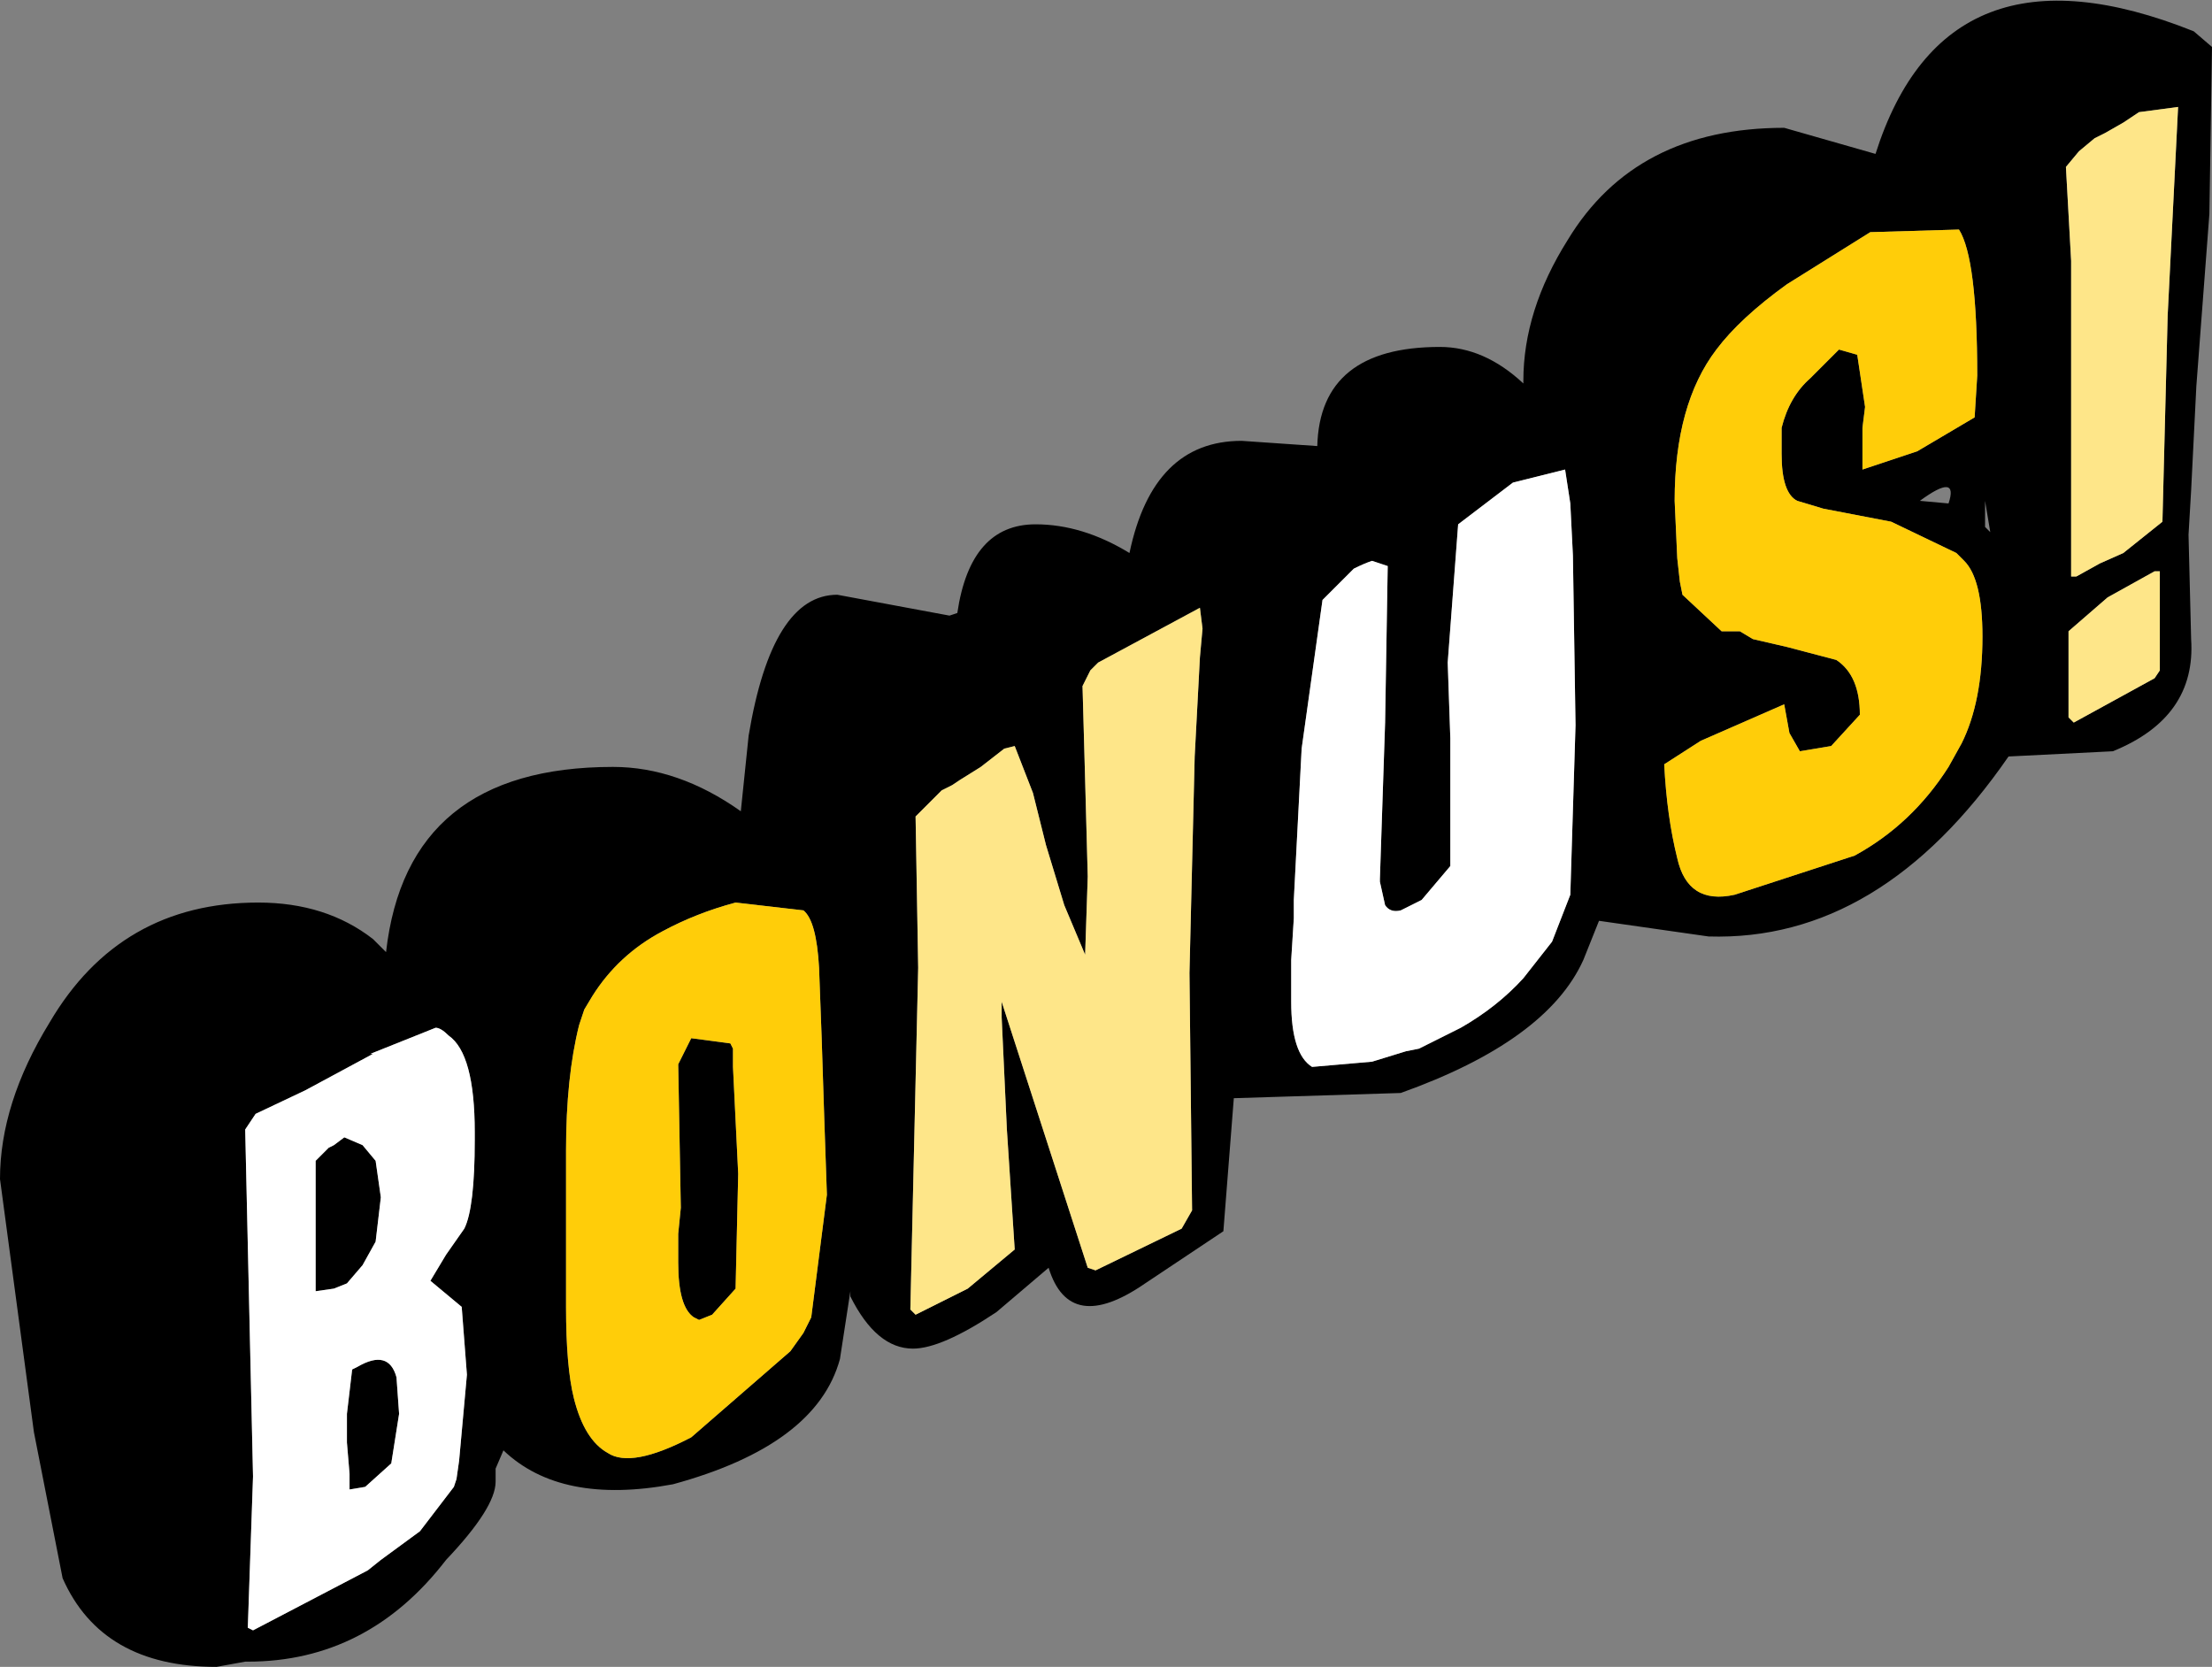
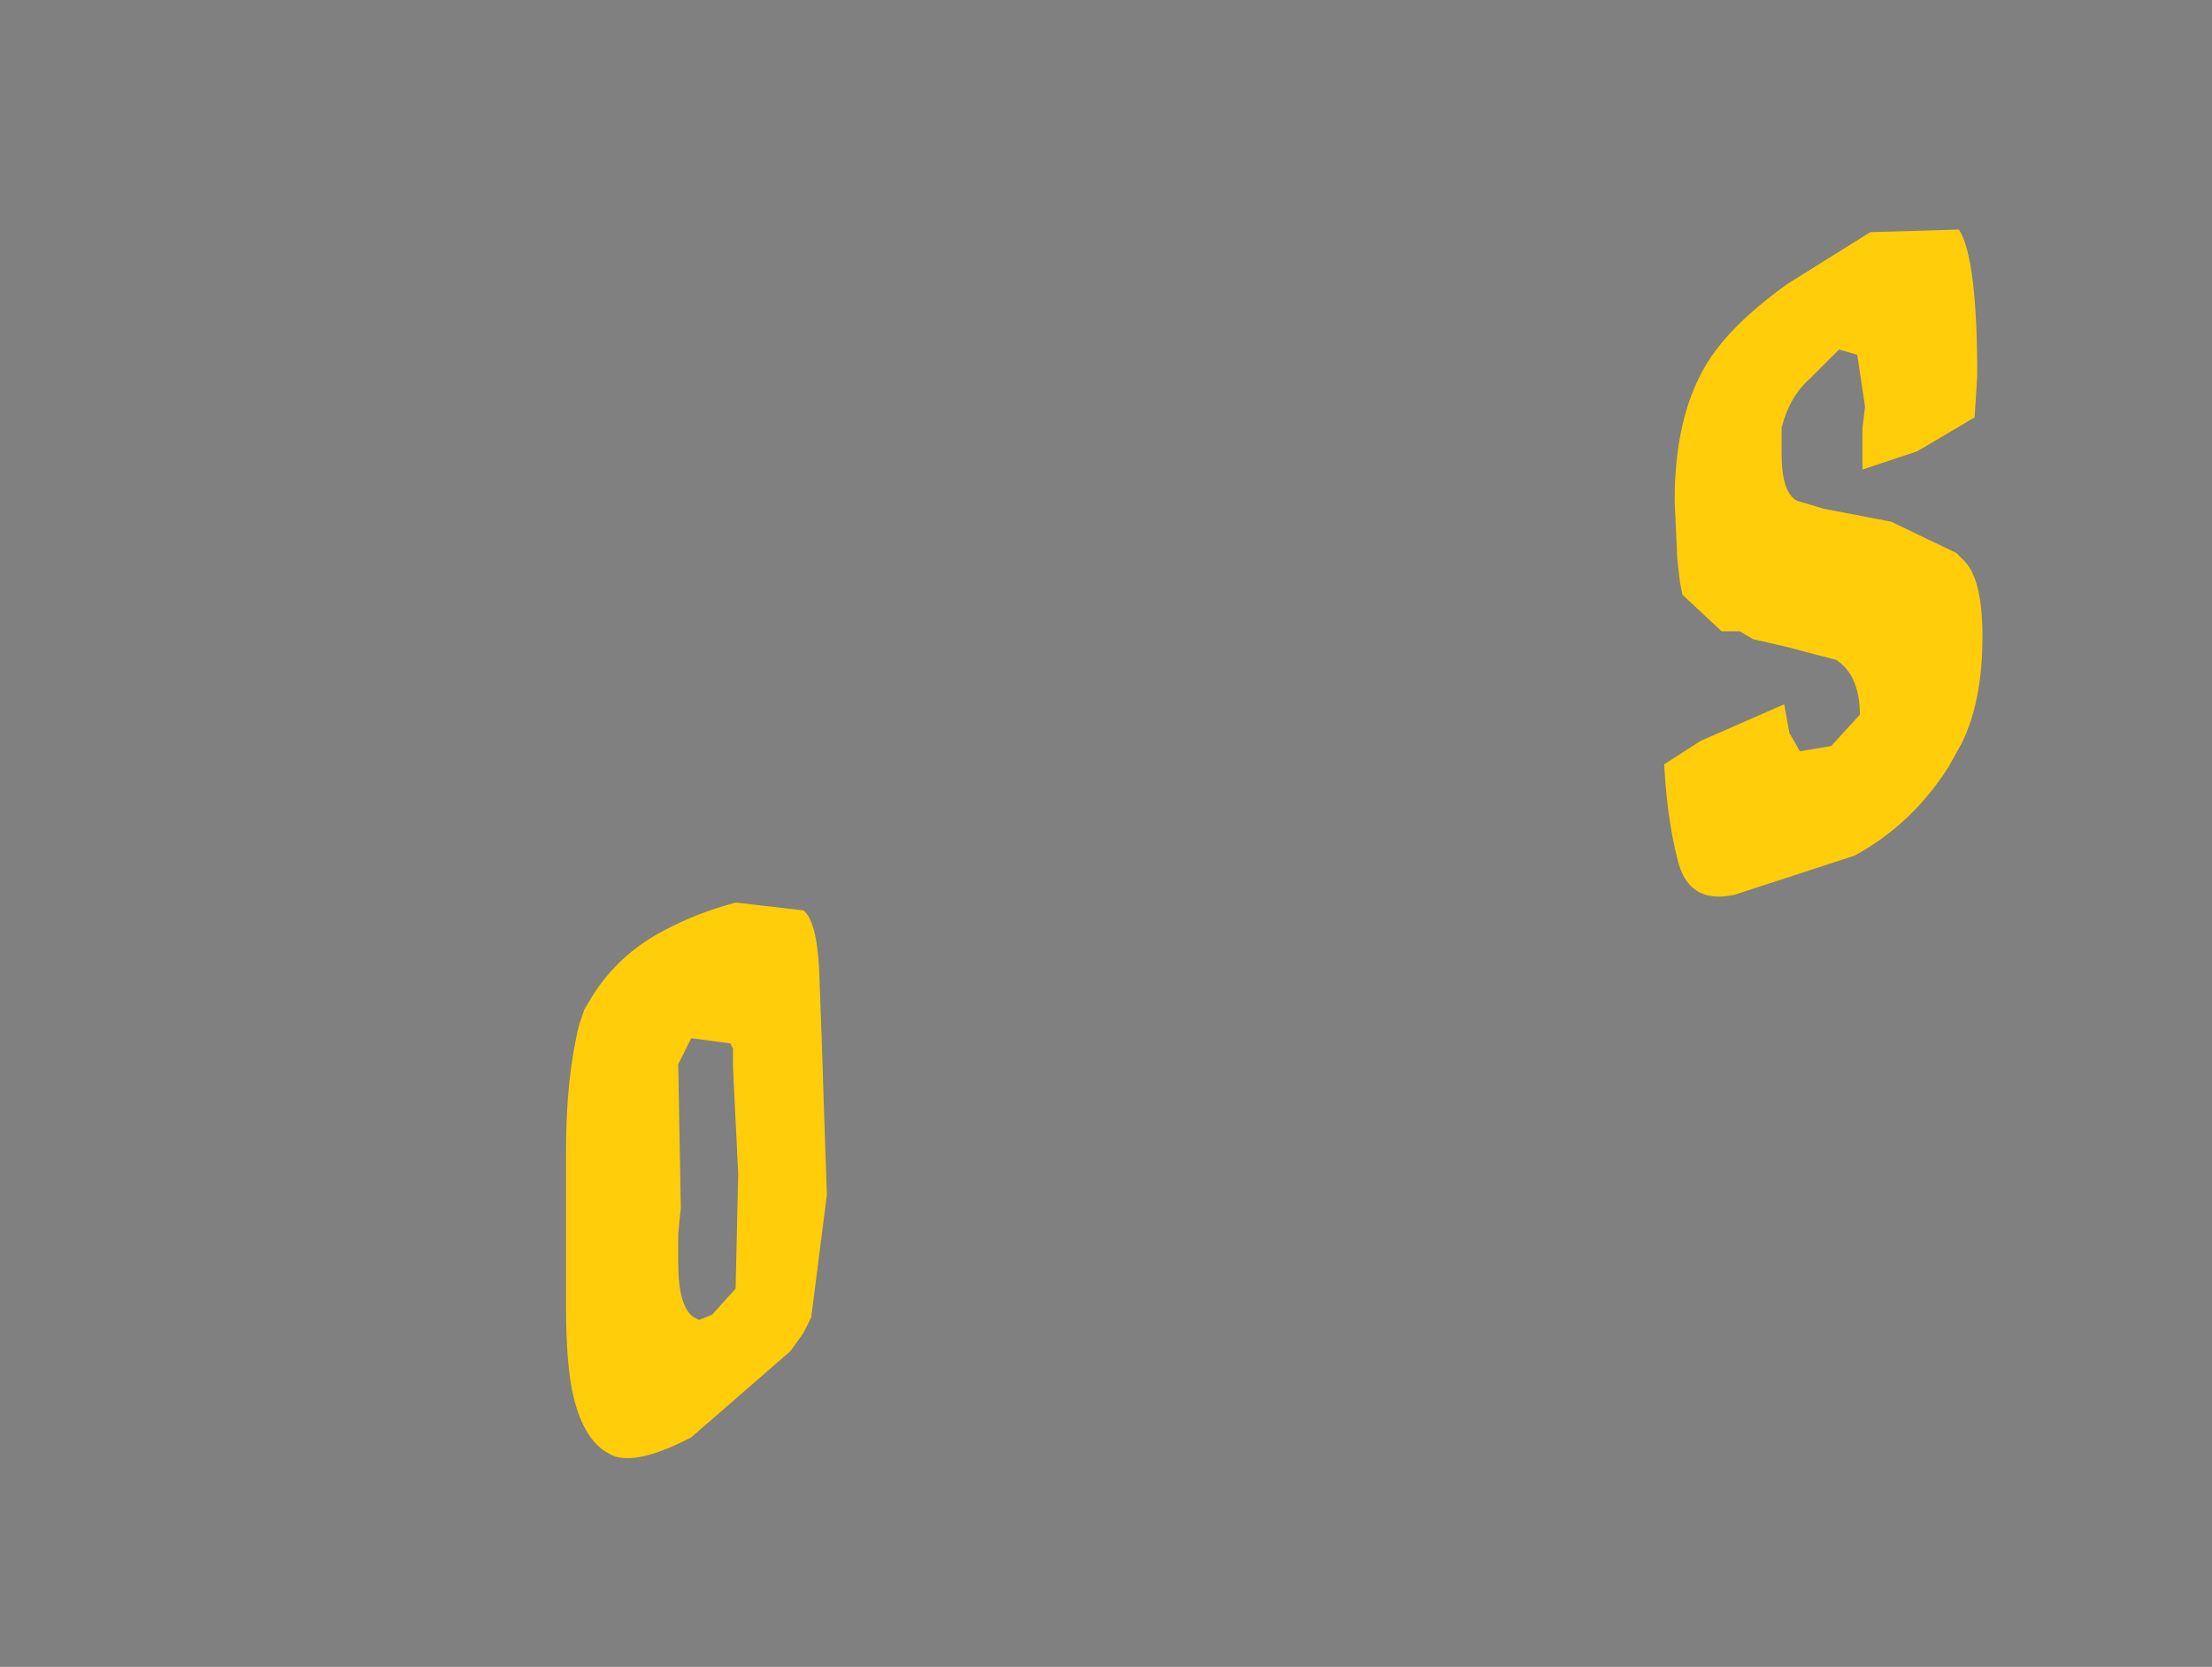
<svg xmlns="http://www.w3.org/2000/svg" height="31.95px" width="42.4px">
  <rect width="100%" height="100%" fill="#808080" stroke="none" />
  <g transform="matrix(1.0, 0.0, 0.0, 1.0, 2.9, -2.7)">
-     <path d="M37.45 5.25 L37.25 5.35 36.95 5.6 36.7 5.9 36.8 7.7 36.8 13.75 36.9 13.75 37.35 13.5 37.8 13.3 38.55 12.7 38.65 8.75 38.85 4.75 38.1 4.85 37.8 5.05 37.45 5.25 M39.5 3.6 L39.45 6.8 39.2 10.1 39.1 12.1 39.05 12.95 39.1 14.95 Q39.2 16.45 37.6 17.1 L35.6 17.2 Q33.15 20.75 29.85 20.65 L27.75 20.35 27.45 21.1 Q26.75 22.65 23.95 23.65 L20.75 23.75 20.55 26.3 19.05 27.3 Q17.6 28.3 17.2 27.0 L16.2 27.85 Q15.15 28.55 14.6 28.55 13.9 28.55 13.4 27.55 L13.4 27.45 13.2 28.75 Q12.75 30.4 10.0 31.15 7.85 31.55 6.75 30.5 L6.6 30.85 6.6 31.1 Q6.6 31.6 5.65 32.6 4.15 34.55 1.85 34.55 L1.8 34.55 1.25 34.65 Q-0.95 34.65 -1.7 32.95 L-2.25 30.15 -2.9 25.3 Q-2.9 23.85 -1.95 22.3 -0.6 20.0 2.05 20.0 3.35 20.0 4.25 20.7 L4.5 20.95 Q4.9 17.4 8.85 17.4 10.1 17.4 11.3 18.25 L11.45 16.8 Q11.9 14.1 13.15 14.1 L15.3 14.5 15.45 14.45 Q15.7 12.75 16.95 12.75 17.85 12.75 18.75 13.3 19.2 11.15 20.9 11.15 L22.35 11.25 Q22.4 9.35 24.7 9.35 25.55 9.35 26.3 10.05 L26.3 10.0 Q26.3 8.65 27.15 7.3 28.45 5.15 31.3 5.15 L33.05 5.65 Q34.4 1.4 39.15 3.3 L39.5 3.6 M34.65 7.1 L32.95 7.15 31.35 8.15 Q30.45 8.8 30.0 9.4 29.2 10.45 29.2 12.3 L29.25 13.4 29.3 13.85 29.35 14.1 30.1 14.8 30.45 14.8 30.7 14.95 31.35 15.1 32.3 15.35 Q32.75 15.65 32.75 16.4 L32.2 17.0 31.6 17.1 31.4 16.75 31.3 16.2 29.7 16.9 29.0 17.35 Q29.05 18.35 29.25 19.15 29.45 20.05 30.35 19.85 L32.65 19.1 Q33.75 18.5 34.45 17.4 L34.7 16.95 Q35.1 16.15 35.1 14.9 35.1 13.8 34.75 13.45 L34.6 13.3 33.35 12.7 32.05 12.45 31.55 12.3 Q31.25 12.15 31.25 11.4 L31.25 10.9 Q31.4 10.3 31.8 9.95 L32.35 9.4 32.7 9.5 32.85 10.5 32.8 10.9 32.8 11.7 33.85 11.35 34.95 10.7 35.0 9.9 Q35.0 7.65 34.65 7.1 M34.45 12.35 Q34.65 11.75 33.9 12.3 L34.45 12.35 M27.1 11.7 L26.1 11.95 25.05 12.75 24.85 15.4 24.9 16.85 24.9 18.3 24.9 19.3 24.35 19.95 23.95 20.15 Q23.75 20.2 23.65 20.05 L23.55 19.6 23.55 19.55 23.65 16.55 23.7 13.55 23.4 13.45 Q23.25 13.5 23.05 13.6 L22.45 14.2 22.05 17.05 21.9 19.95 21.9 20.1 21.9 20.3 21.85 21.1 21.85 21.9 Q21.85 22.9 22.25 23.15 L23.4 23.05 24.05 22.85 24.3 22.8 25.1 22.4 Q25.8 22.0 26.3 21.45 L26.85 20.75 27.2 19.85 27.3 16.6 27.25 13.35 27.2 12.35 27.1 11.7 M38.5 13.65 L38.4 13.65 37.95 13.9 37.5 14.15 36.75 14.8 36.75 16.45 36.85 16.55 38.4 15.7 38.5 15.55 38.5 13.65 M35.25 12.9 L35.15 12.3 35.15 12.8 35.25 12.9 M3.7 24.5 L4.05 24.65 4.3 24.95 4.4 25.65 4.3 26.5 4.05 26.95 3.75 27.3 3.5 27.4 3.15 27.45 3.15 24.95 3.4 24.7 3.5 24.65 3.7 24.5 M2.0 24.05 L1.8 24.35 1.95 31.0 1.85 33.9 1.95 33.95 4.15 32.8 4.4 32.6 5.15 32.05 5.8 31.2 5.85 31.05 5.9 30.7 6.05 29.05 5.95 27.75 5.35 27.25 5.65 26.75 6.0 26.25 Q6.2 25.85 6.2 24.55 L6.2 24.4 Q6.2 22.9 5.7 22.55 5.55 22.4 5.45 22.4 L4.2 22.9 4.25 22.9 2.95 23.6 2.0 24.05 M8.3 22.05 L8.2 22.35 Q7.95 23.35 7.95 24.75 L7.95 25.55 7.95 26.3 7.95 27.05 7.95 27.75 Q7.95 28.9 8.1 29.5 8.3 30.3 8.75 30.55 9.2 30.85 10.35 30.25 L12.25 28.6 12.5 28.25 12.65 27.95 12.95 25.6 12.9 24.15 12.85 22.6 12.8 21.25 Q12.75 20.35 12.5 20.15 L11.2 20.0 Q10.45 20.2 9.8 20.55 8.95 21.0 8.45 21.8 L8.3 22.05 M20.1 14.35 L18.15 15.4 18.0 15.55 17.85 15.85 17.9 17.65 17.95 19.5 17.9 21.0 17.5 20.05 17.15 18.9 16.9 17.9 16.55 17.0 16.35 17.05 15.9 17.4 15.5 17.65 15.35 17.75 15.15 17.85 14.65 18.35 14.7 21.25 14.55 27.8 14.65 27.9 15.15 27.65 15.65 27.4 16.55 26.65 16.4 24.35 16.3 22.2 16.3 21.9 17.95 27.0 18.1 27.05 19.75 26.25 19.95 25.9 19.9 21.35 20.0 17.2 20.1 15.3 20.15 14.75 20.1 14.35 M10.35 22.6 L11.1 22.7 11.15 22.8 11.15 23.15 11.25 25.2 11.2 27.4 10.75 27.9 10.5 28.0 10.4 27.95 Q10.1 27.75 10.1 26.9 L10.1 26.35 10.15 25.85 10.1 23.1 10.35 22.6 M4.75 29.8 L4.6 30.75 4.1 31.2 3.8 31.25 3.8 30.95 3.75 30.35 3.75 29.8 3.85 28.95 3.95 28.9 Q4.55 28.55 4.7 29.1 L4.75 29.8" fill="#000000" fill-rule="evenodd" stroke="none" />
-     <path d="M27.1 11.7 L27.2 12.35 27.25 13.35 27.3 16.6 27.2 19.85 26.85 20.75 26.3 21.45 Q25.8 22.0 25.1 22.4 L24.3 22.8 24.05 22.85 23.4 23.05 22.25 23.15 Q21.85 22.9 21.85 21.9 L21.85 21.1 21.9 20.3 21.9 20.1 21.9 19.95 22.05 17.05 22.45 14.2 23.05 13.6 Q23.25 13.5 23.4 13.45 L23.7 13.55 23.65 16.55 23.55 19.55 23.55 19.6 23.65 20.05 Q23.75 20.2 23.95 20.15 L24.35 19.95 24.9 19.3 24.9 18.3 24.9 16.85 24.85 15.4 25.05 12.75 26.1 11.95 27.1 11.7 M2.0 24.05 L2.95 23.6 4.25 22.9 4.2 22.9 5.45 22.4 Q5.55 22.4 5.7 22.55 6.2 22.9 6.2 24.4 L6.2 24.55 Q6.2 25.85 6.0 26.25 L5.65 26.75 5.35 27.25 5.95 27.75 6.05 29.05 5.9 30.7 5.85 31.05 5.8 31.2 5.15 32.05 4.4 32.6 4.15 32.8 1.95 33.95 1.85 33.9 1.95 31.0 1.8 24.35 2.0 24.05 M3.7 24.5 L3.5 24.65 3.4 24.7 3.15 24.95 3.15 27.45 3.5 27.4 3.75 27.3 4.05 26.95 4.3 26.5 4.4 25.65 4.3 24.95 4.05 24.65 3.7 24.5 M4.75 29.8 L4.7 29.1 Q4.55 28.55 3.95 28.9 L3.85 28.95 3.75 29.8 3.75 30.35 3.8 30.95 3.8 31.25 4.1 31.2 4.6 30.75 4.75 29.8" fill="#ffffff" fill-rule="evenodd" stroke="none" />
-     <path d="M37.45 5.25 L37.8 5.05 38.1 4.85 38.85 4.75 38.65 8.75 38.55 12.7 37.8 13.3 37.35 13.5 36.9 13.75 36.8 13.75 36.8 7.7 36.7 5.9 36.95 5.6 37.25 5.35 37.45 5.25 M38.5 13.65 L38.5 15.55 38.4 15.7 36.85 16.55 36.75 16.45 36.75 14.8 37.5 14.15 37.95 13.9 38.4 13.65 38.5 13.65 M20.1 14.35 L20.15 14.75 20.1 15.3 20.0 17.2 19.9 21.35 19.95 25.9 19.75 26.25 18.1 27.05 17.95 27.0 16.3 21.9 16.3 22.2 16.4 24.35 16.55 26.65 15.65 27.4 15.15 27.65 14.65 27.9 14.55 27.8 14.7 21.25 14.65 18.35 15.15 17.85 15.35 17.75 15.5 17.65 15.9 17.4 16.35 17.05 16.55 17.0 16.9 17.9 17.15 18.9 17.5 20.05 17.9 21.0 17.95 19.5 17.9 17.65 17.85 15.85 18.0 15.55 18.15 15.4 20.1 14.35" fill="#fee689" fill-rule="evenodd" stroke="none" />
    <path d="M34.65 7.1 Q35.0 7.65 35.0 9.9 L34.95 10.7 33.85 11.35 32.8 11.7 32.8 10.9 32.85 10.5 32.7 9.5 32.35 9.4 31.8 9.95 Q31.4 10.3 31.25 10.9 L31.25 11.4 Q31.25 12.15 31.55 12.3 L32.05 12.45 33.35 12.7 34.6 13.3 34.75 13.45 Q35.1 13.8 35.1 14.9 35.1 16.15 34.7 16.95 L34.45 17.4 Q33.75 18.5 32.65 19.1 L30.35 19.85 Q29.45 20.05 29.25 19.15 29.05 18.35 29.0 17.35 L29.7 16.9 31.3 16.2 31.4 16.75 31.6 17.1 32.2 17.0 32.75 16.4 Q32.75 15.65 32.3 15.35 L31.35 15.1 30.7 14.95 30.45 14.8 30.1 14.8 29.35 14.1 29.3 13.85 29.25 13.4 29.2 12.3 Q29.2 10.45 30.0 9.4 30.45 8.8 31.35 8.15 L32.95 7.15 34.65 7.1 M8.3 22.05 L8.45 21.8 Q8.95 21.0 9.8 20.55 10.45 20.2 11.2 20.0 L12.5 20.15 Q12.75 20.35 12.8 21.25 L12.85 22.6 12.9 24.15 12.95 25.6 12.65 27.95 12.5 28.25 12.25 28.6 10.35 30.25 Q9.2 30.85 8.75 30.55 8.3 30.3 8.1 29.5 7.95 28.9 7.95 27.75 L7.95 27.05 7.95 26.3 7.95 25.55 7.95 24.75 Q7.95 23.35 8.2 22.35 L8.3 22.05 M10.35 22.6 L10.1 23.1 10.15 25.85 10.1 26.35 10.1 26.9 Q10.1 27.75 10.4 27.95 L10.5 28.0 10.75 27.9 11.2 27.4 11.25 25.2 11.15 23.15 11.15 22.8 11.1 22.7 10.35 22.6" fill="#ffcd09" fill-rule="evenodd" stroke="none" />
  </g>
</svg>